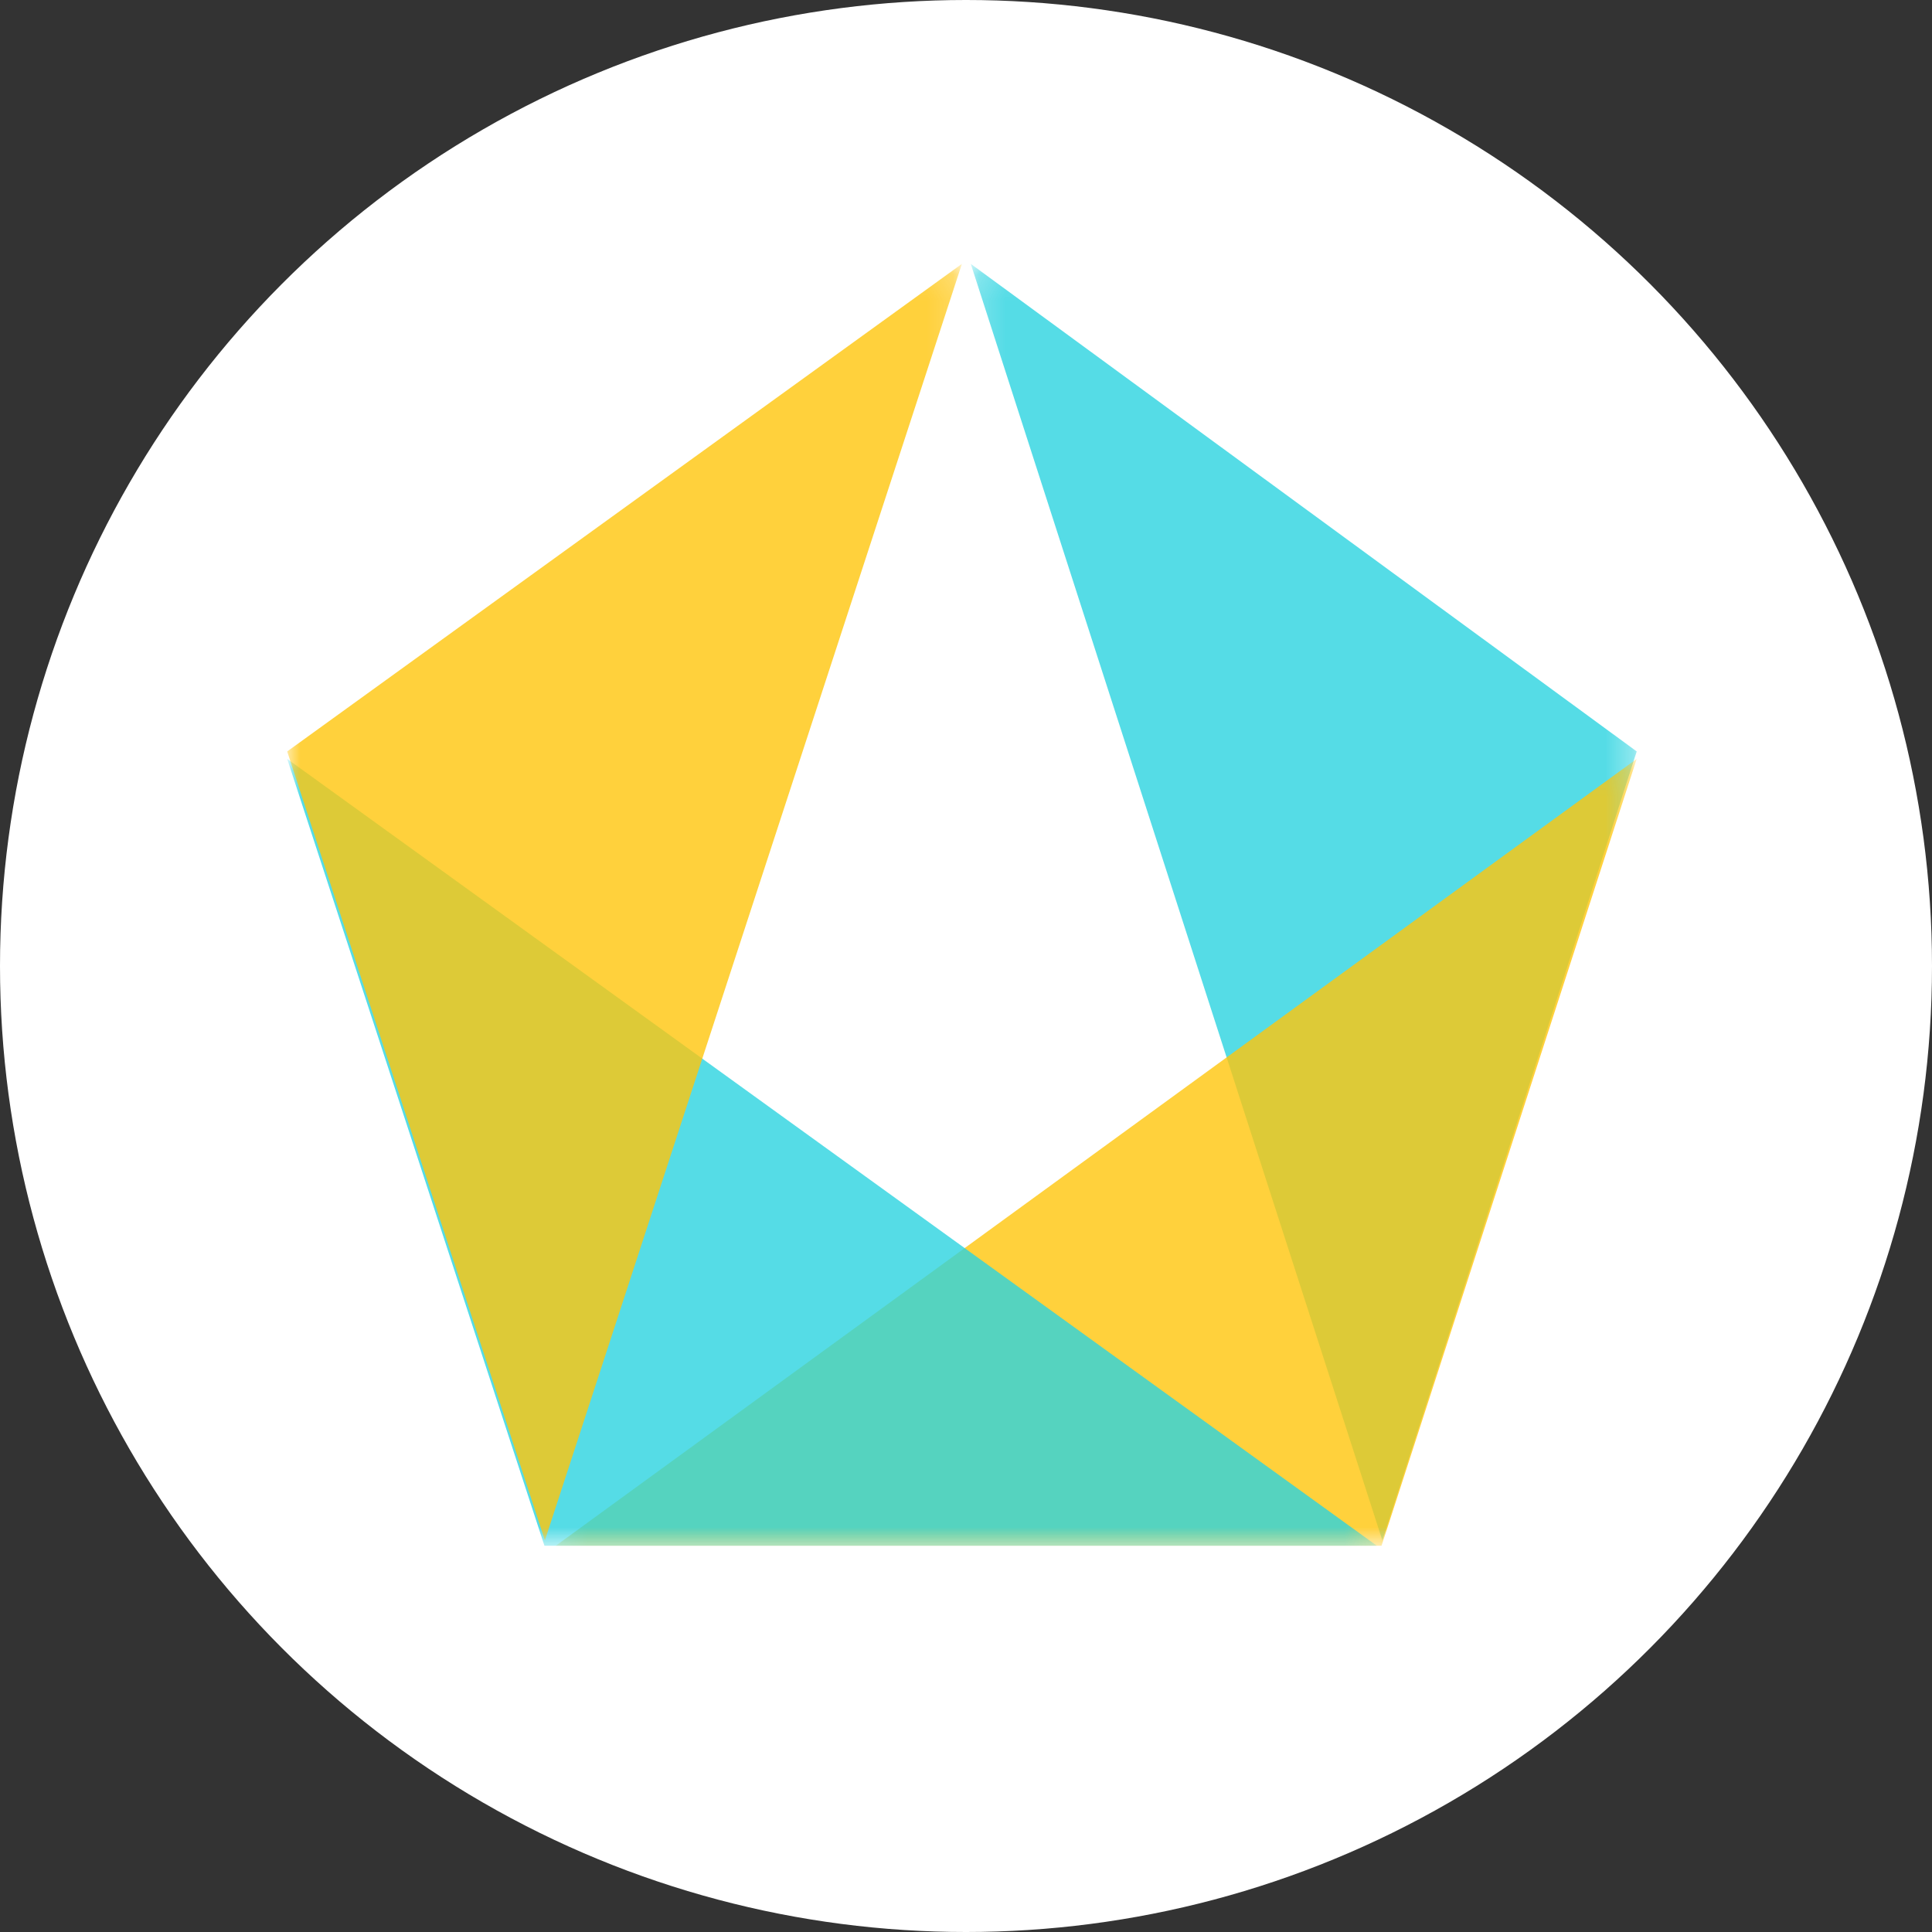
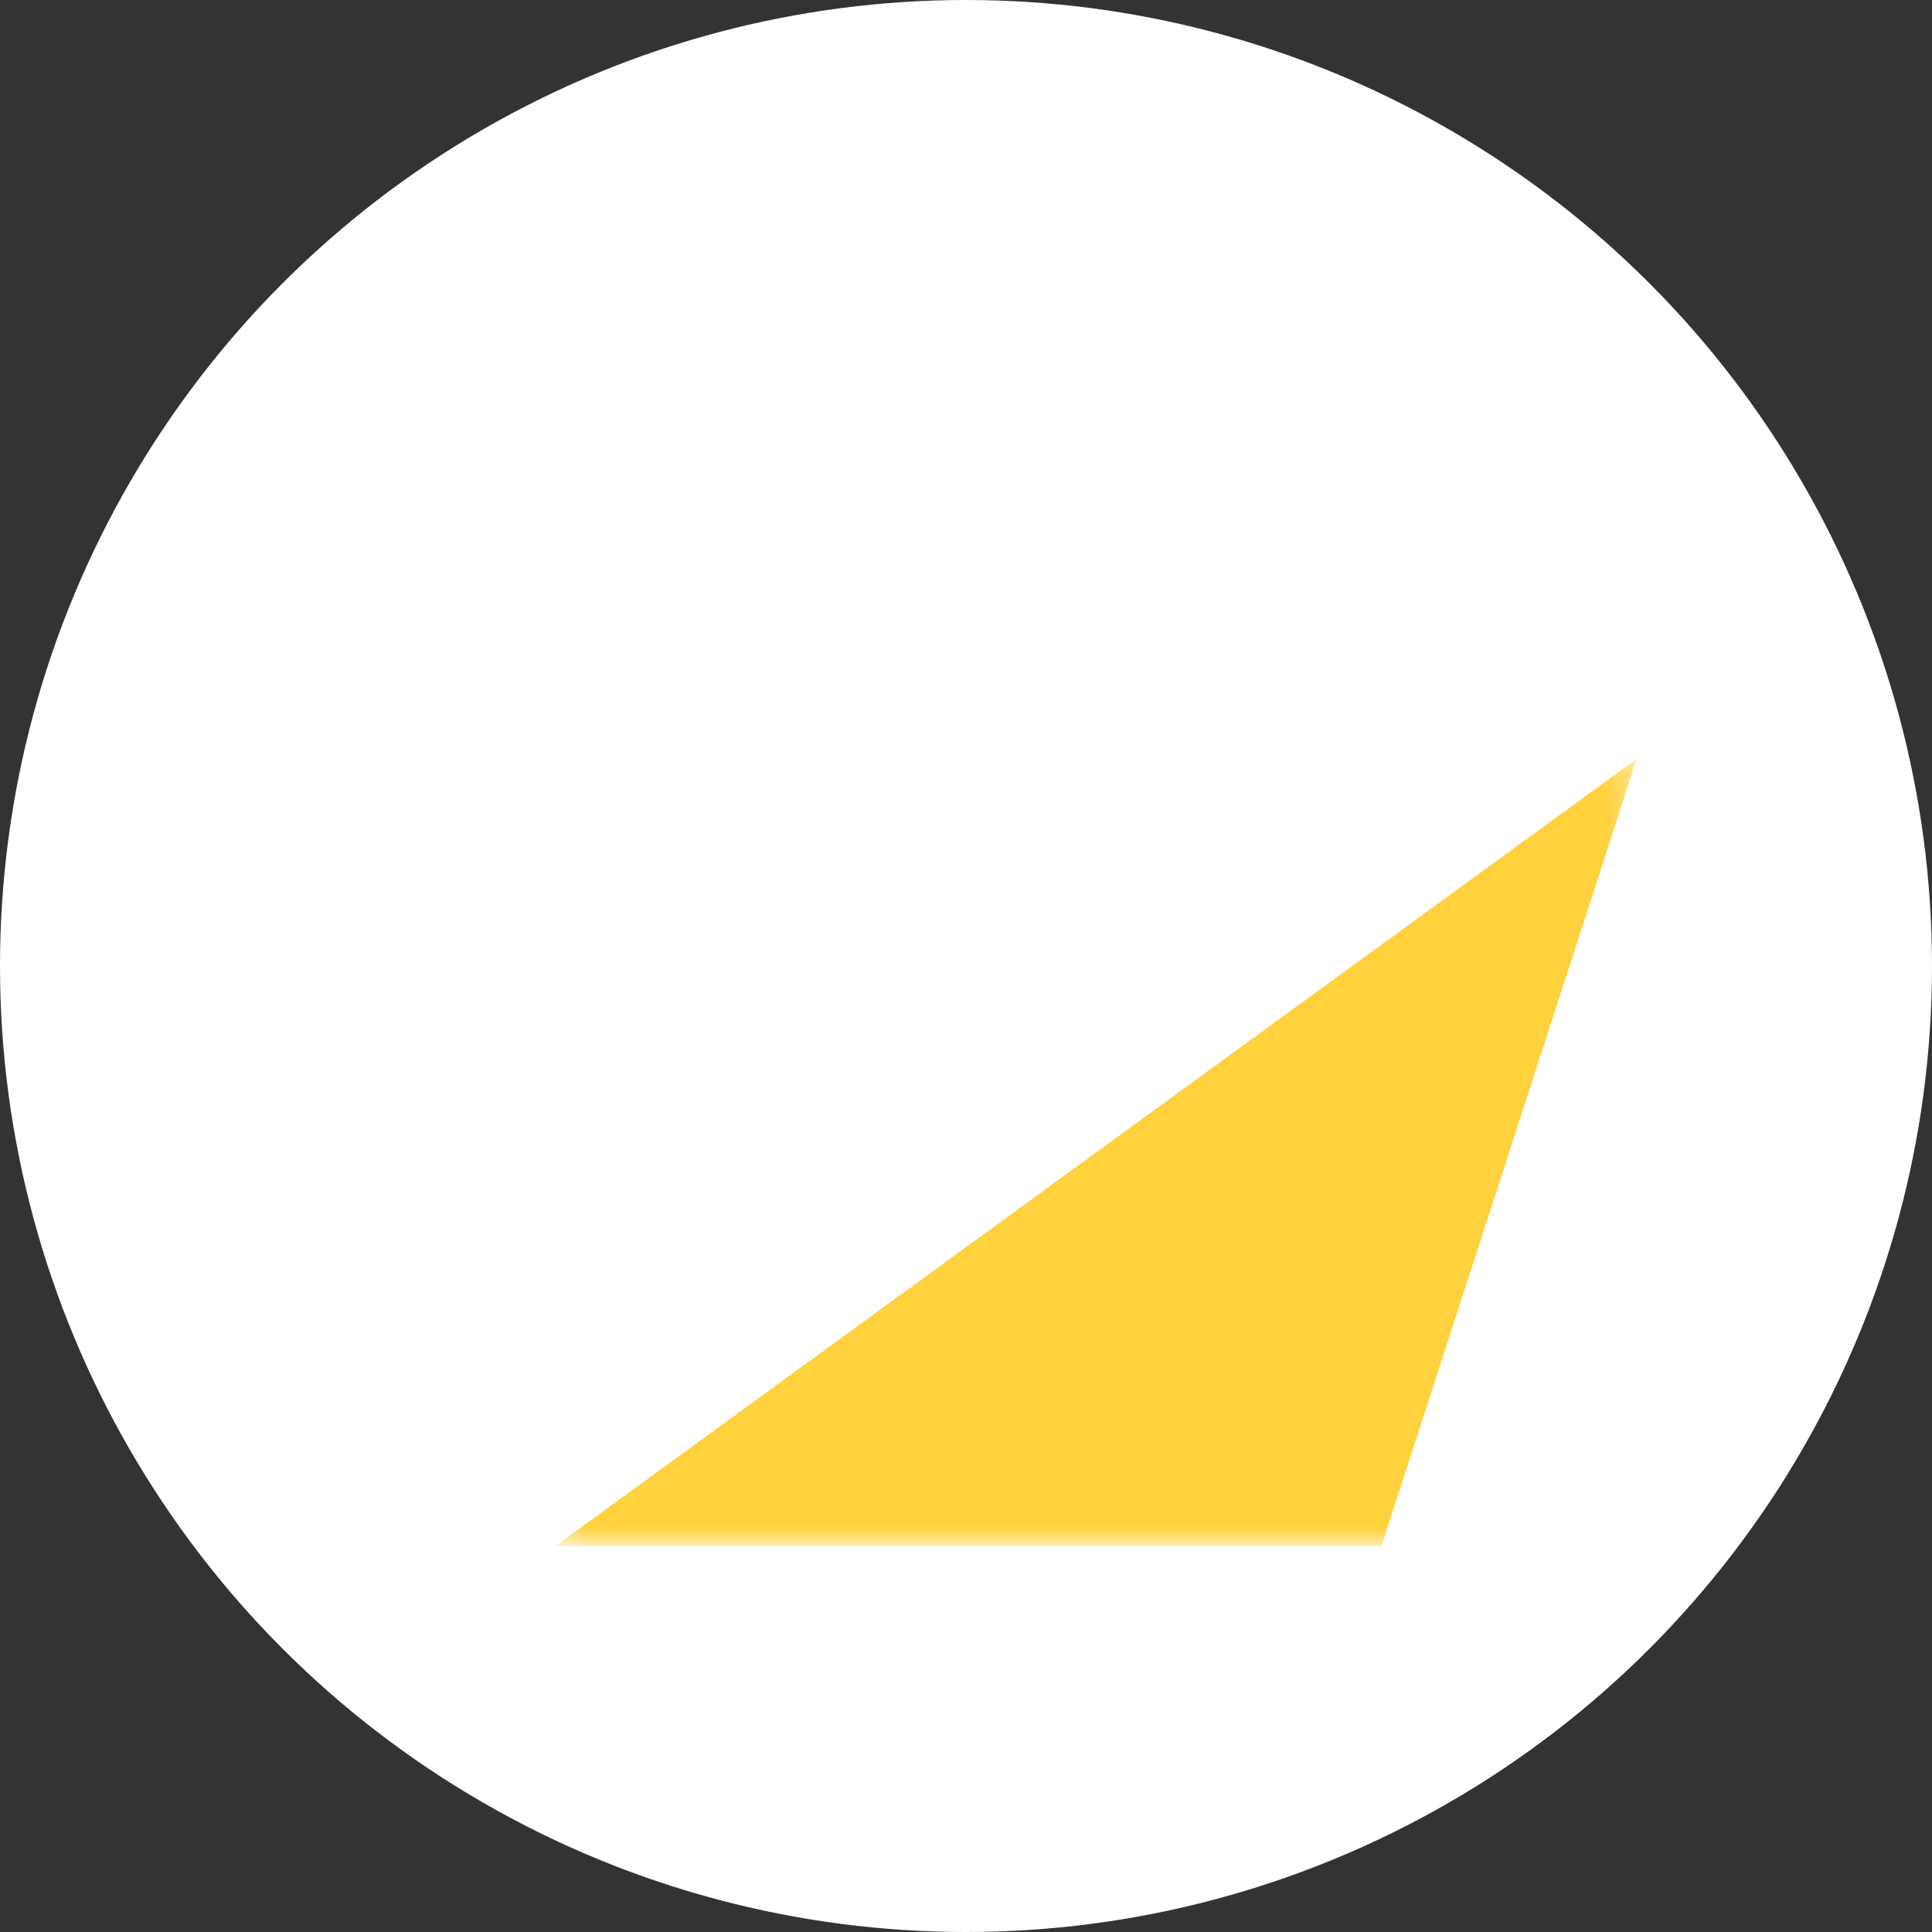
<svg xmlns="http://www.w3.org/2000/svg" xmlns:xlink="http://www.w3.org/1999/xlink" width="74px" height="74px" viewBox="0 0 74 74" version="1.1">
  <rect x="0" y="0" width="74" height="74" fill="#333333" stroke="none" />
  <title>Group</title>
  <desc>Created with Sketch.</desc>
  <defs>
    <polygon id="path-1" points="0.183 0.107 25.69 0.107 25.69 49 0.183 49" />
    <polygon id="path-3" points="0.289 0.067 41.689 0.067 41.689 30.205 0.289 30.205" />
    <polygon id="path-5" points="6.82926829e-05 0.067 41.736 0.067 41.736 30.205 6.82926829e-05 30.205" />
-     <polygon id="path-7" points="0 0.107 25.843 0.107 25.843 49 0 49" />
  </defs>
  <g id="●03_コンテンツ" stroke="none" stroke-width="1" fill="none" fill-rule="evenodd">
    <g id="処理中画面" transform="translate(-151, -298)">
      <g id="Group" transform="translate(151, 298)">
        <circle id="Oval" fill="#FFFFFF" cx="37" cy="37" r="37" />
        <g id="Group-13" transform="translate(11, 10)">
          <g id="Group-3" opacity="0.8" transform="translate(26, 0)">
            <mask id="mask-2" fill="white">
              <use xlink:href="#path-1" />
            </mask>
            <g id="Clip-2" />
-             <polygon id="Fill-1" fill="#2BD3E0" mask="url(#mask-2)" points="0.183 0.107 15.947 49 25.69 18.782" />
          </g>
          <g id="Group-6" opacity="0.8" transform="translate(10, 19)">
            <mask id="mask-4" fill="white">
              <use xlink:href="#path-3" />
            </mask>
            <g id="Clip-5" />
            <polygon id="Fill-4" fill="#FFC50B" mask="url(#mask-4)" points="0.289 30.205 31.916 30.205 41.689 0.067" />
          </g>
          <g id="Group-9" transform="translate(0, 19)">
            <mask id="mask-6" fill="white">
              <use xlink:href="#path-5" />
            </mask>
            <g id="Clip-8" />
-             <polygon id="Fill-7" fill-opacity="0.8" fill="#2BD3E0" mask="url(#mask-6)" points="6.82926829e-05 0.067 9.853 30.205 41.736 30.205" />
          </g>
          <g id="Group-12" opacity="0.8">
            <mask id="mask-8" fill="white">
              <use xlink:href="#path-7" />
            </mask>
            <g id="Clip-11" />
            <polygon id="Fill-10" fill="#FFC50B" mask="url(#mask-8)" points="25.843 0.107 -0 18.782 9.871 49" />
          </g>
        </g>
      </g>
    </g>
  </g>
</svg>